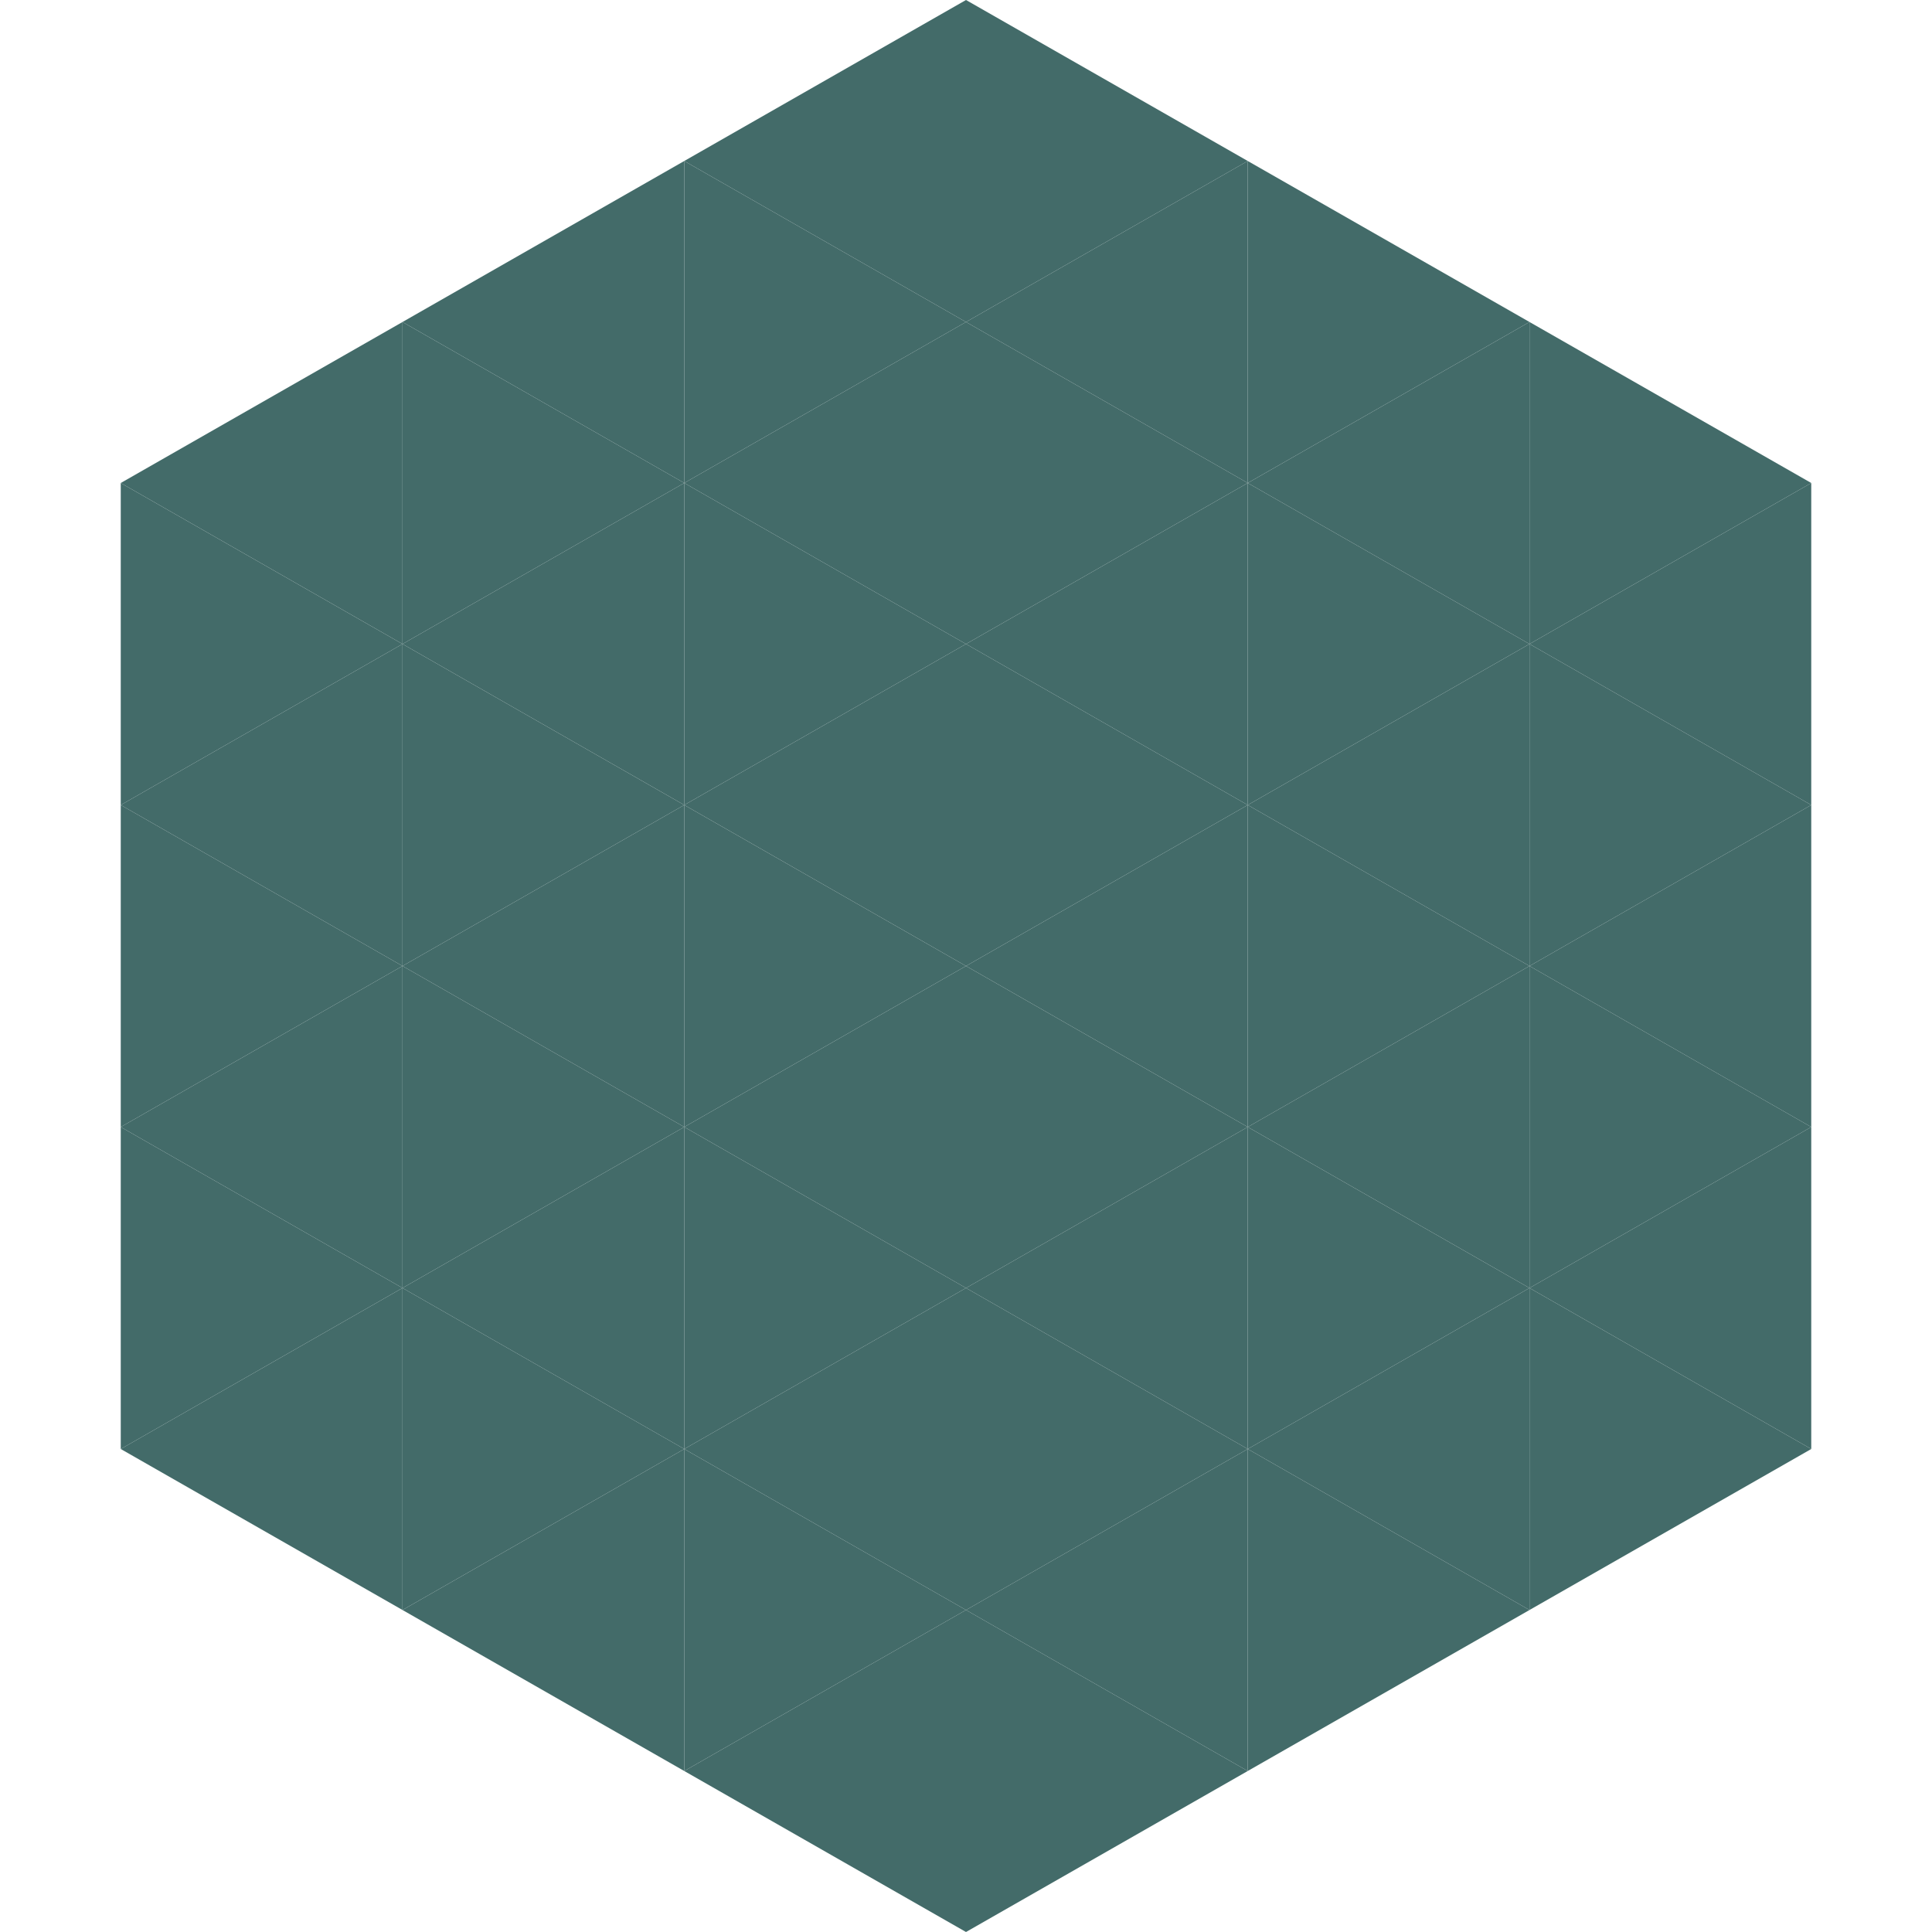
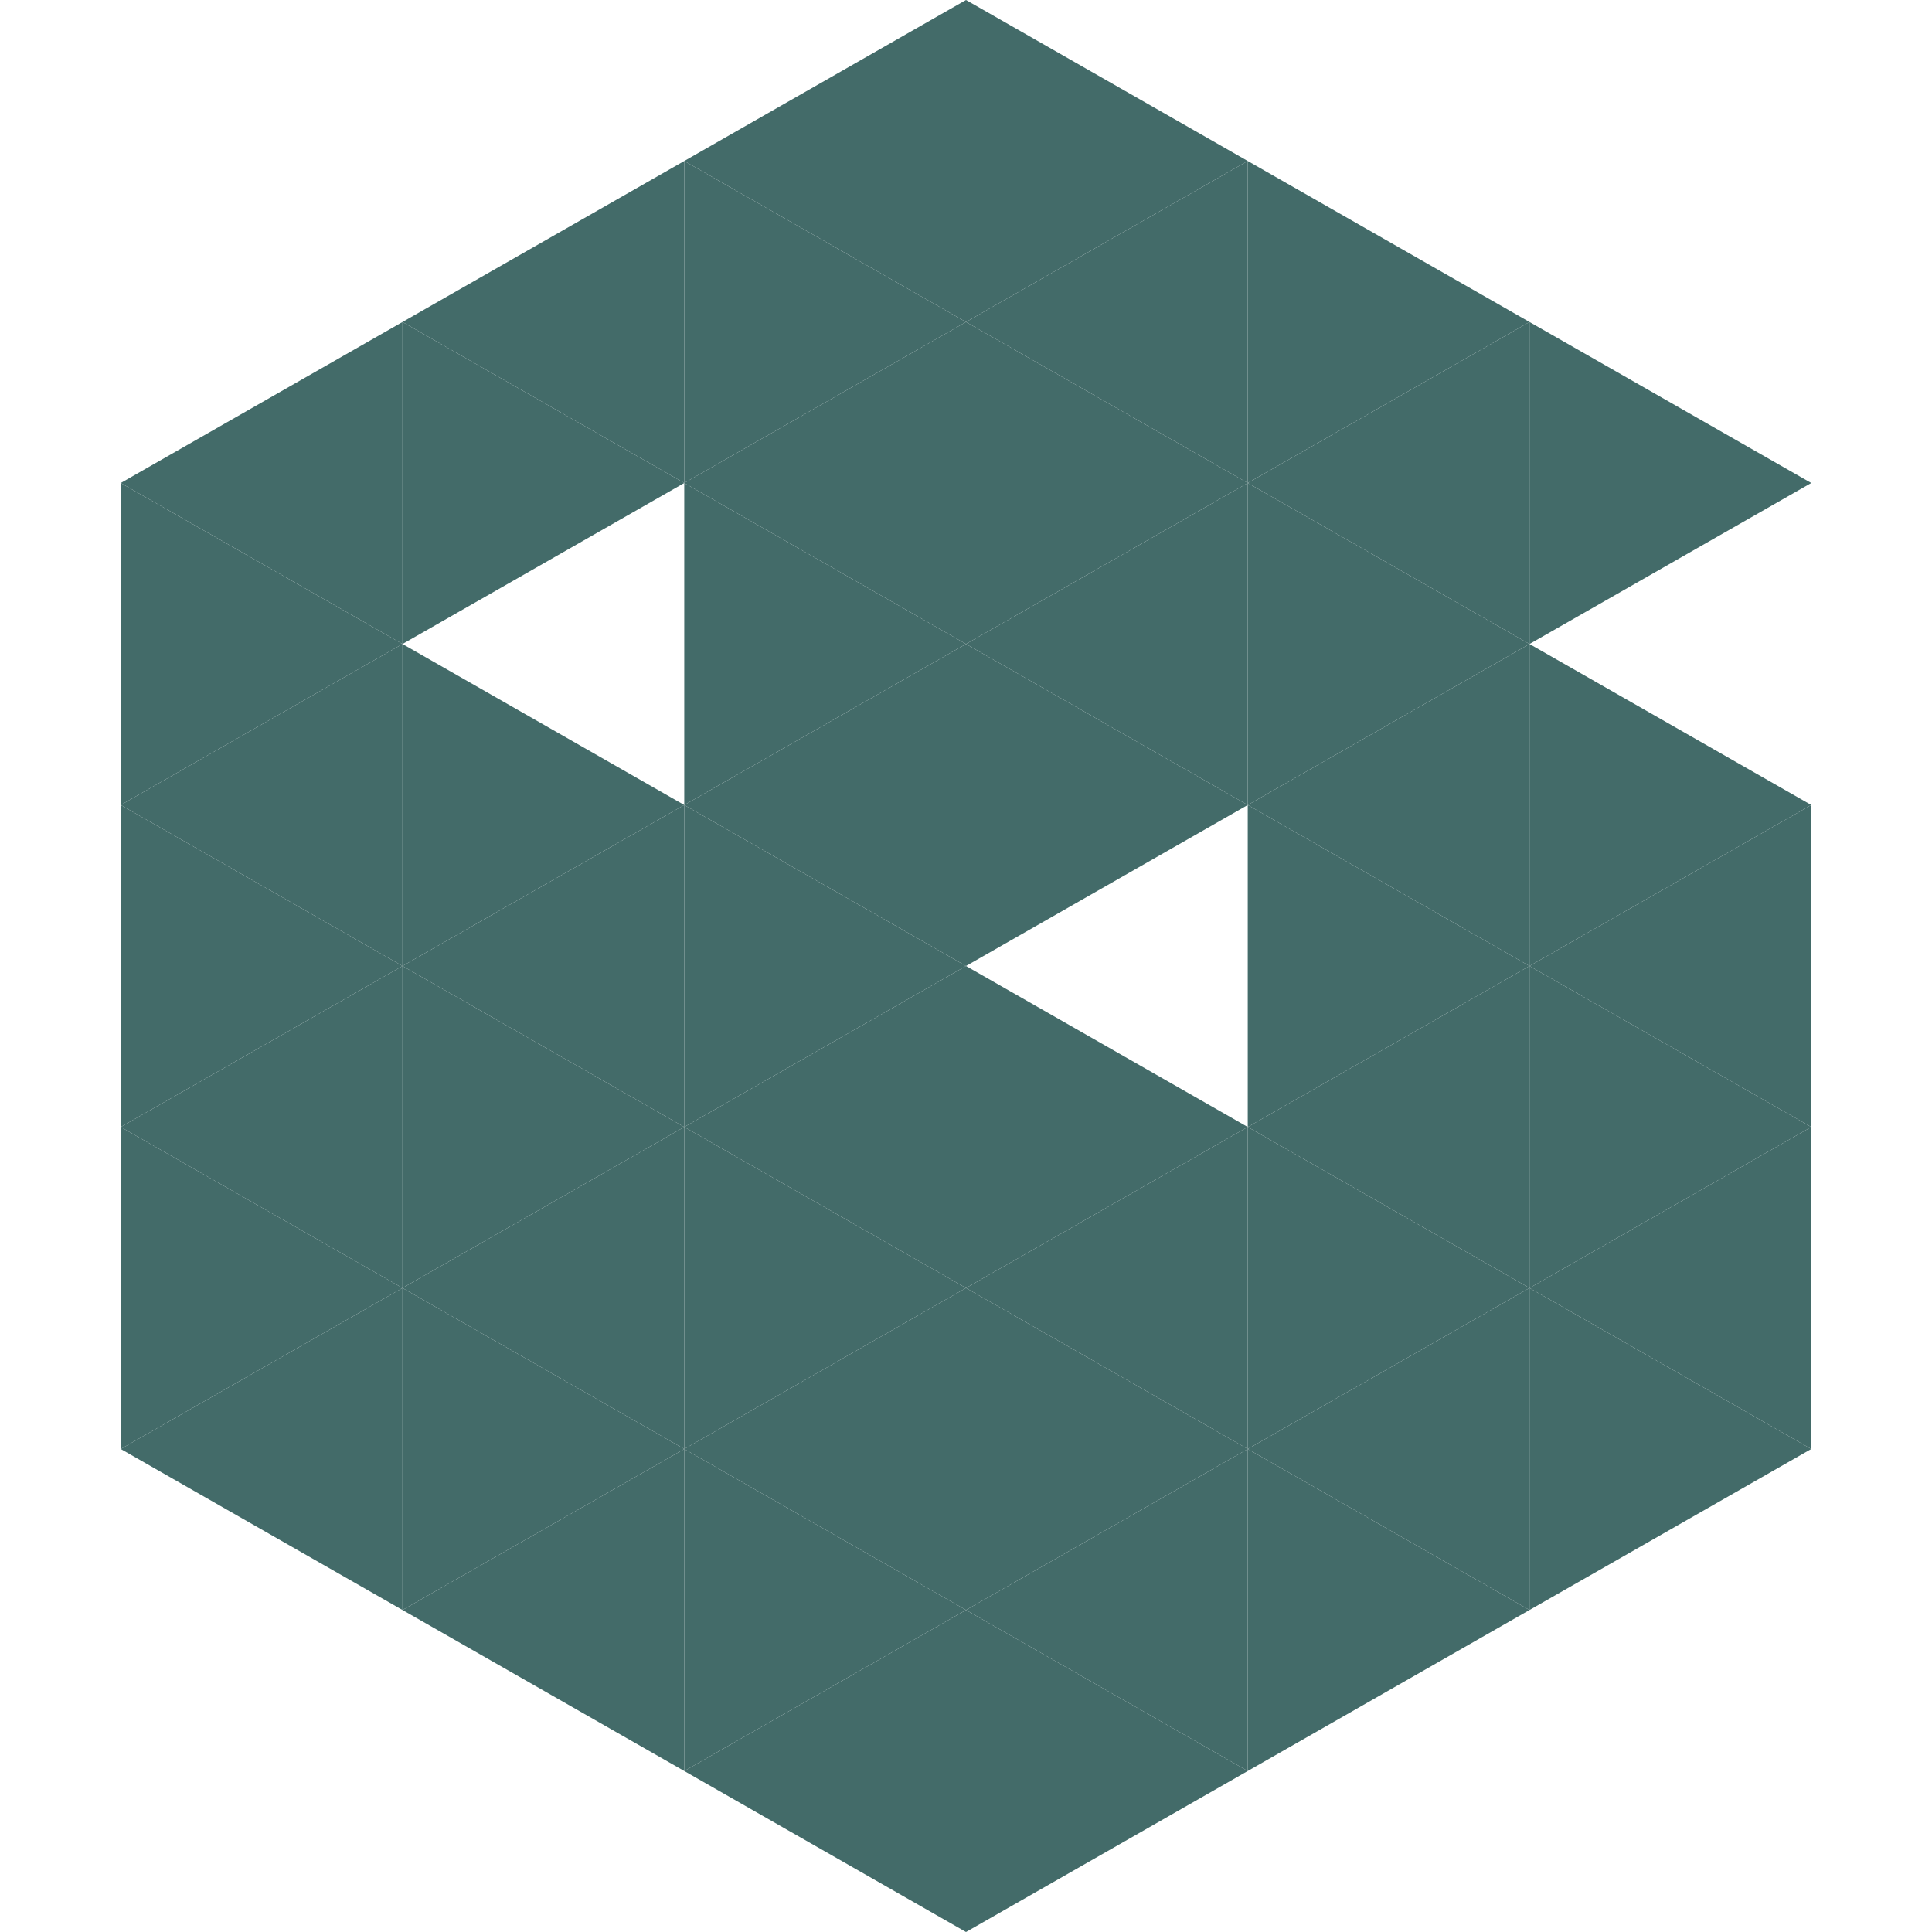
<svg xmlns="http://www.w3.org/2000/svg" width="240" height="240">
  <polygon points="50,40 15,60 50,80" style="fill:rgb(67,107,105)" />
  <polygon points="190,40 225,60 190,80" style="fill:rgb(67,107,105)" />
  <polygon points="15,60 50,80 15,100" style="fill:rgb(67,107,105)" />
-   <polygon points="225,60 190,80 225,100" style="fill:rgb(67,107,105)" />
  <polygon points="50,80 15,100 50,120" style="fill:rgb(67,107,105)" />
  <polygon points="190,80 225,100 190,120" style="fill:rgb(67,107,105)" />
  <polygon points="15,100 50,120 15,140" style="fill:rgb(67,107,105)" />
  <polygon points="225,100 190,120 225,140" style="fill:rgb(67,107,105)" />
  <polygon points="50,120 15,140 50,160" style="fill:rgb(67,107,105)" />
  <polygon points="190,120 225,140 190,160" style="fill:rgb(67,107,105)" />
  <polygon points="15,140 50,160 15,180" style="fill:rgb(67,107,105)" />
  <polygon points="225,140 190,160 225,180" style="fill:rgb(67,107,105)" />
  <polygon points="50,160 15,180 50,200" style="fill:rgb(67,107,105)" />
  <polygon points="190,160 225,180 190,200" style="fill:rgb(67,107,105)" />
  <polygon points="15,180 50,200 15,220" style="fill:rgb(255,255,255); fill-opacity:0" />
  <polygon points="225,180 190,200 225,220" style="fill:rgb(255,255,255); fill-opacity:0" />
  <polygon points="50,0 85,20 50,40" style="fill:rgb(255,255,255); fill-opacity:0" />
  <polygon points="190,0 155,20 190,40" style="fill:rgb(255,255,255); fill-opacity:0" />
  <polygon points="85,20 50,40 85,60" style="fill:rgb(67,107,105)" />
  <polygon points="155,20 190,40 155,60" style="fill:rgb(67,107,105)" />
  <polygon points="50,40 85,60 50,80" style="fill:rgb(67,107,105)" />
  <polygon points="190,40 155,60 190,80" style="fill:rgb(67,107,105)" />
-   <polygon points="85,60 50,80 85,100" style="fill:rgb(67,107,105)" />
  <polygon points="155,60 190,80 155,100" style="fill:rgb(67,107,105)" />
  <polygon points="50,80 85,100 50,120" style="fill:rgb(67,107,105)" />
  <polygon points="190,80 155,100 190,120" style="fill:rgb(67,107,105)" />
  <polygon points="85,100 50,120 85,140" style="fill:rgb(67,107,105)" />
  <polygon points="155,100 190,120 155,140" style="fill:rgb(67,107,105)" />
  <polygon points="50,120 85,140 50,160" style="fill:rgb(67,107,105)" />
  <polygon points="190,120 155,140 190,160" style="fill:rgb(67,107,105)" />
  <polygon points="85,140 50,160 85,180" style="fill:rgb(67,107,105)" />
  <polygon points="155,140 190,160 155,180" style="fill:rgb(67,107,105)" />
  <polygon points="50,160 85,180 50,200" style="fill:rgb(67,107,105)" />
  <polygon points="190,160 155,180 190,200" style="fill:rgb(67,107,105)" />
  <polygon points="85,180 50,200 85,220" style="fill:rgb(67,107,105)" />
  <polygon points="155,180 190,200 155,220" style="fill:rgb(67,107,105)" />
  <polygon points="120,0 85,20 120,40" style="fill:rgb(67,107,105)" />
  <polygon points="120,0 155,20 120,40" style="fill:rgb(67,107,105)" />
  <polygon points="85,20 120,40 85,60" style="fill:rgb(67,107,105)" />
  <polygon points="155,20 120,40 155,60" style="fill:rgb(67,107,105)" />
  <polygon points="120,40 85,60 120,80" style="fill:rgb(67,107,105)" />
  <polygon points="120,40 155,60 120,80" style="fill:rgb(67,107,105)" />
  <polygon points="85,60 120,80 85,100" style="fill:rgb(67,107,105)" />
  <polygon points="155,60 120,80 155,100" style="fill:rgb(67,107,105)" />
  <polygon points="120,80 85,100 120,120" style="fill:rgb(67,107,105)" />
  <polygon points="120,80 155,100 120,120" style="fill:rgb(67,107,105)" />
  <polygon points="85,100 120,120 85,140" style="fill:rgb(67,107,105)" />
-   <polygon points="155,100 120,120 155,140" style="fill:rgb(67,107,105)" />
  <polygon points="120,120 85,140 120,160" style="fill:rgb(67,107,105)" />
  <polygon points="120,120 155,140 120,160" style="fill:rgb(67,107,105)" />
  <polygon points="85,140 120,160 85,180" style="fill:rgb(67,107,105)" />
  <polygon points="155,140 120,160 155,180" style="fill:rgb(67,107,105)" />
  <polygon points="120,160 85,180 120,200" style="fill:rgb(67,107,105)" />
  <polygon points="120,160 155,180 120,200" style="fill:rgb(67,107,105)" />
  <polygon points="85,180 120,200 85,220" style="fill:rgb(67,107,105)" />
  <polygon points="155,180 120,200 155,220" style="fill:rgb(67,107,105)" />
  <polygon points="120,200 85,220 120,240" style="fill:rgb(67,107,105)" />
  <polygon points="120,200 155,220 120,240" style="fill:rgb(67,107,105)" />
  <polygon points="85,220 120,240 85,260" style="fill:rgb(255,255,255); fill-opacity:0" />
  <polygon points="155,220 120,240 155,260" style="fill:rgb(255,255,255); fill-opacity:0" />
</svg>